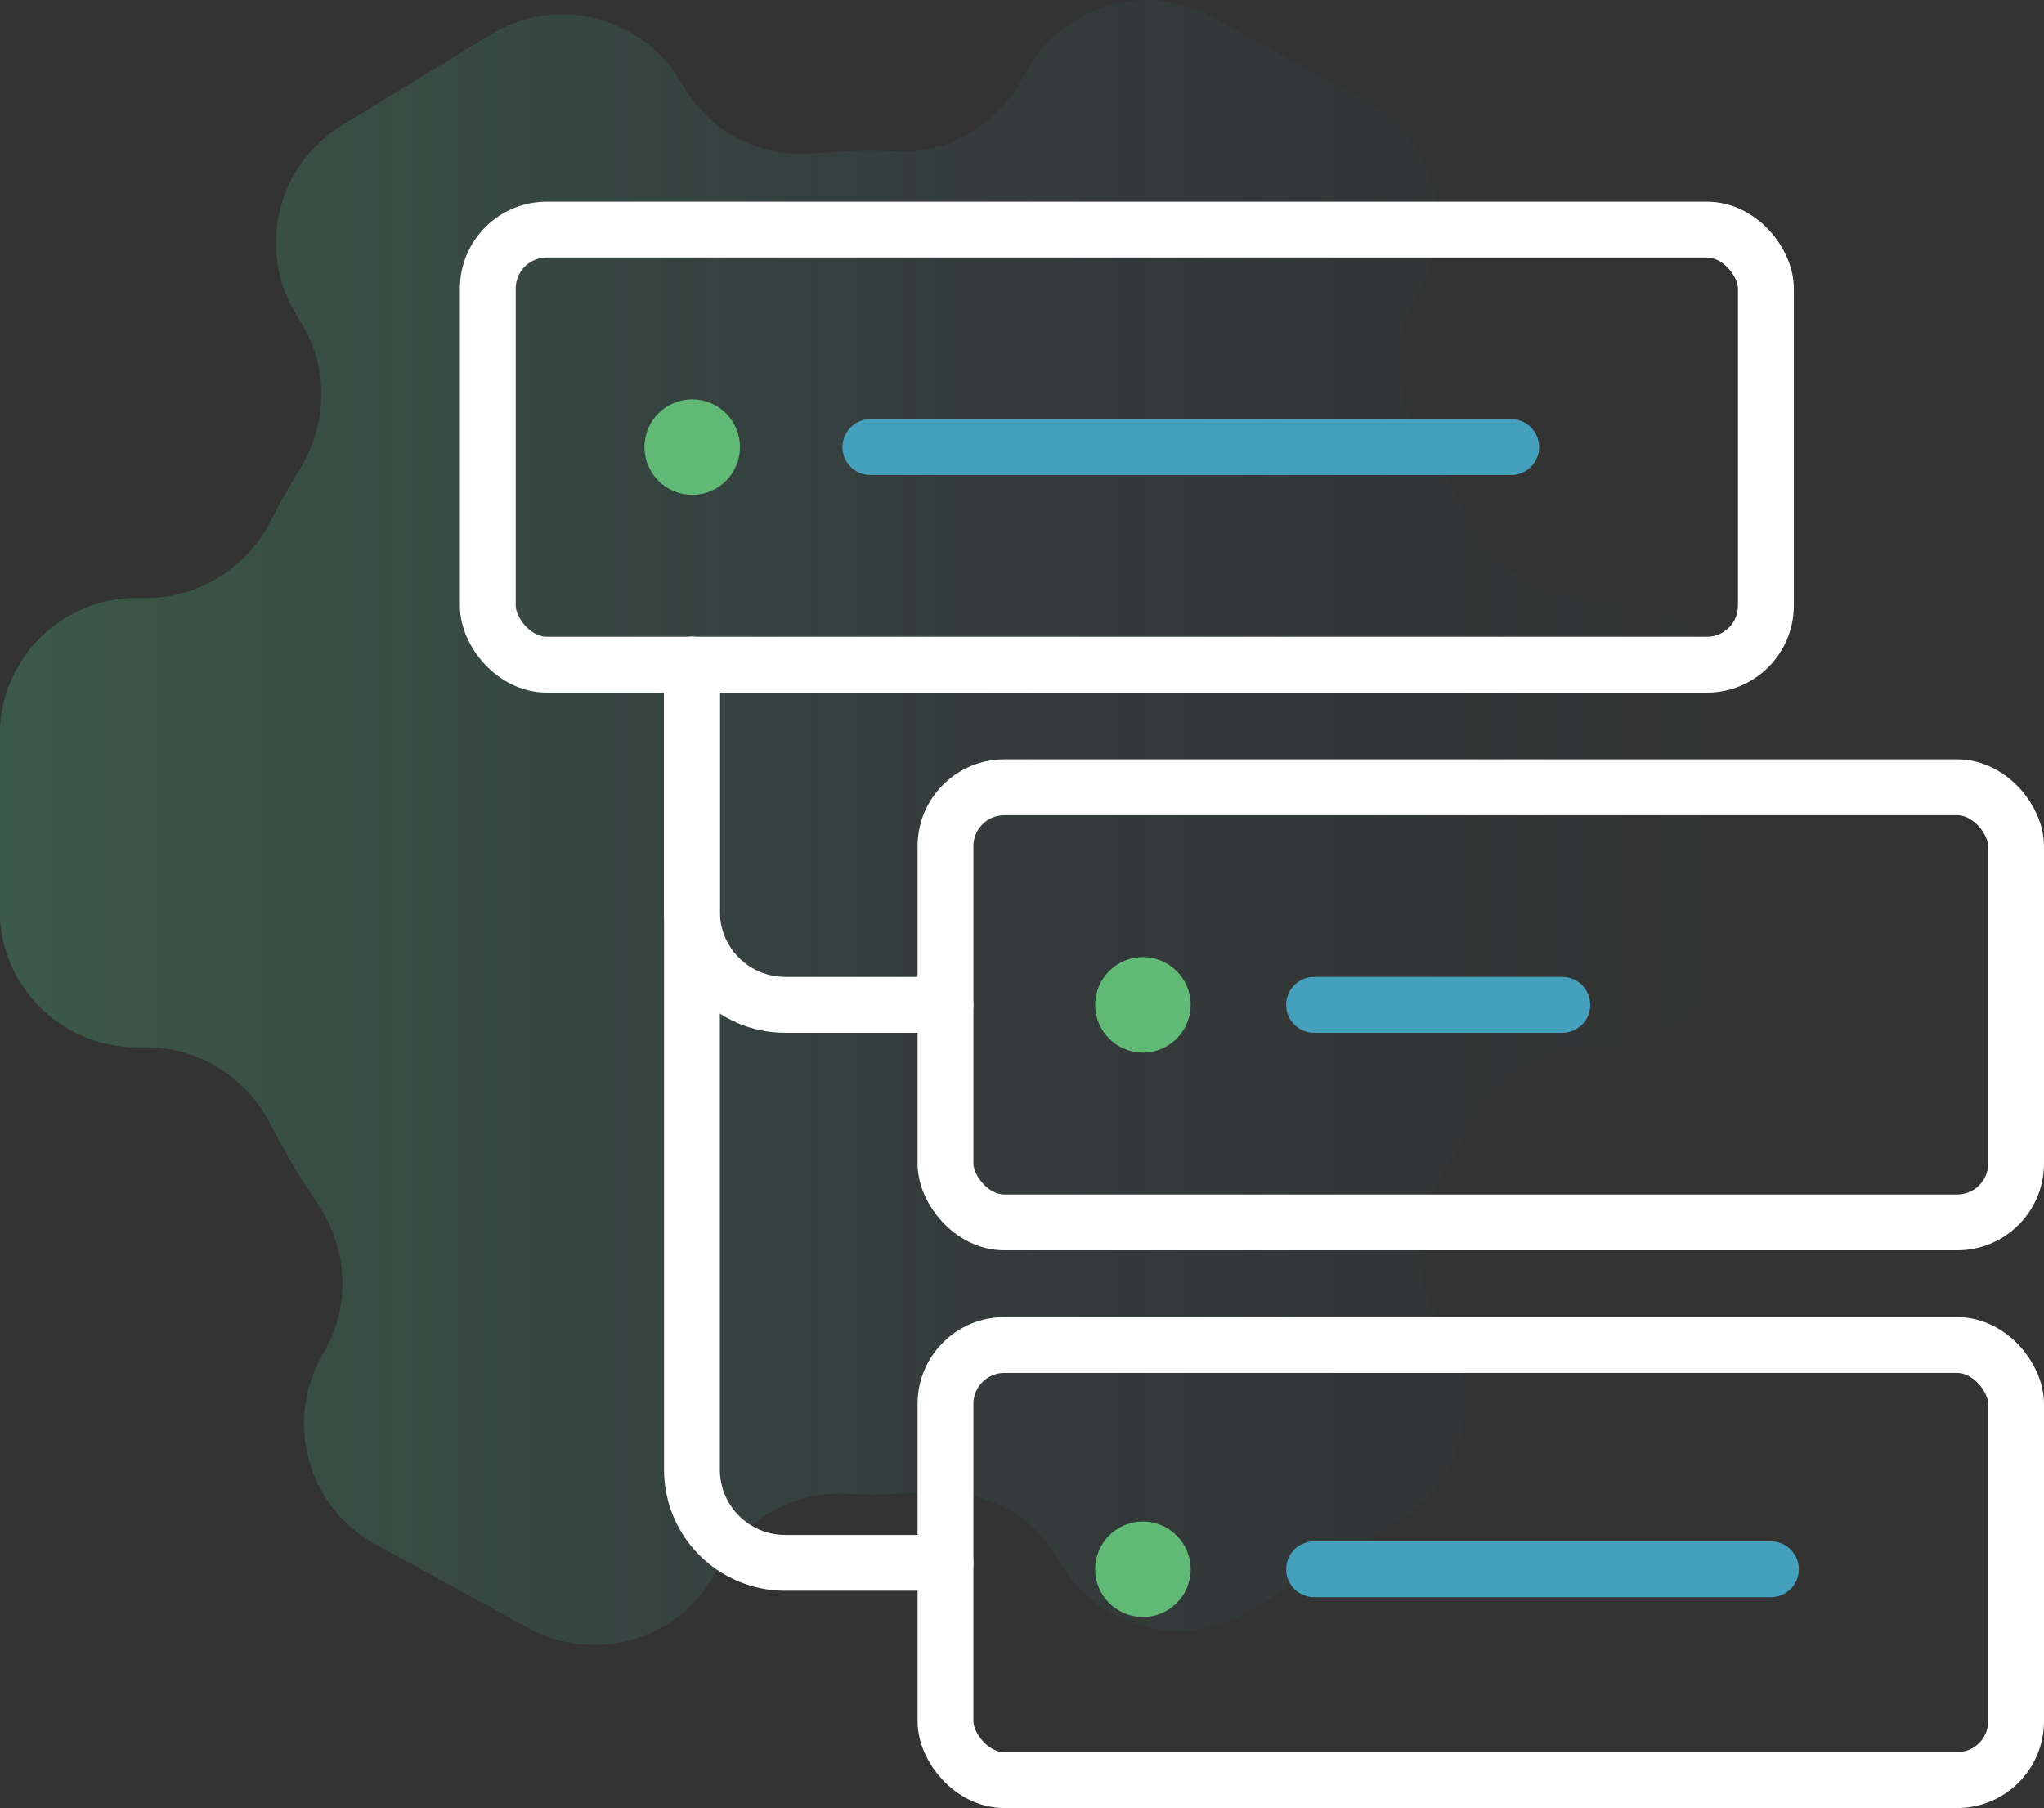
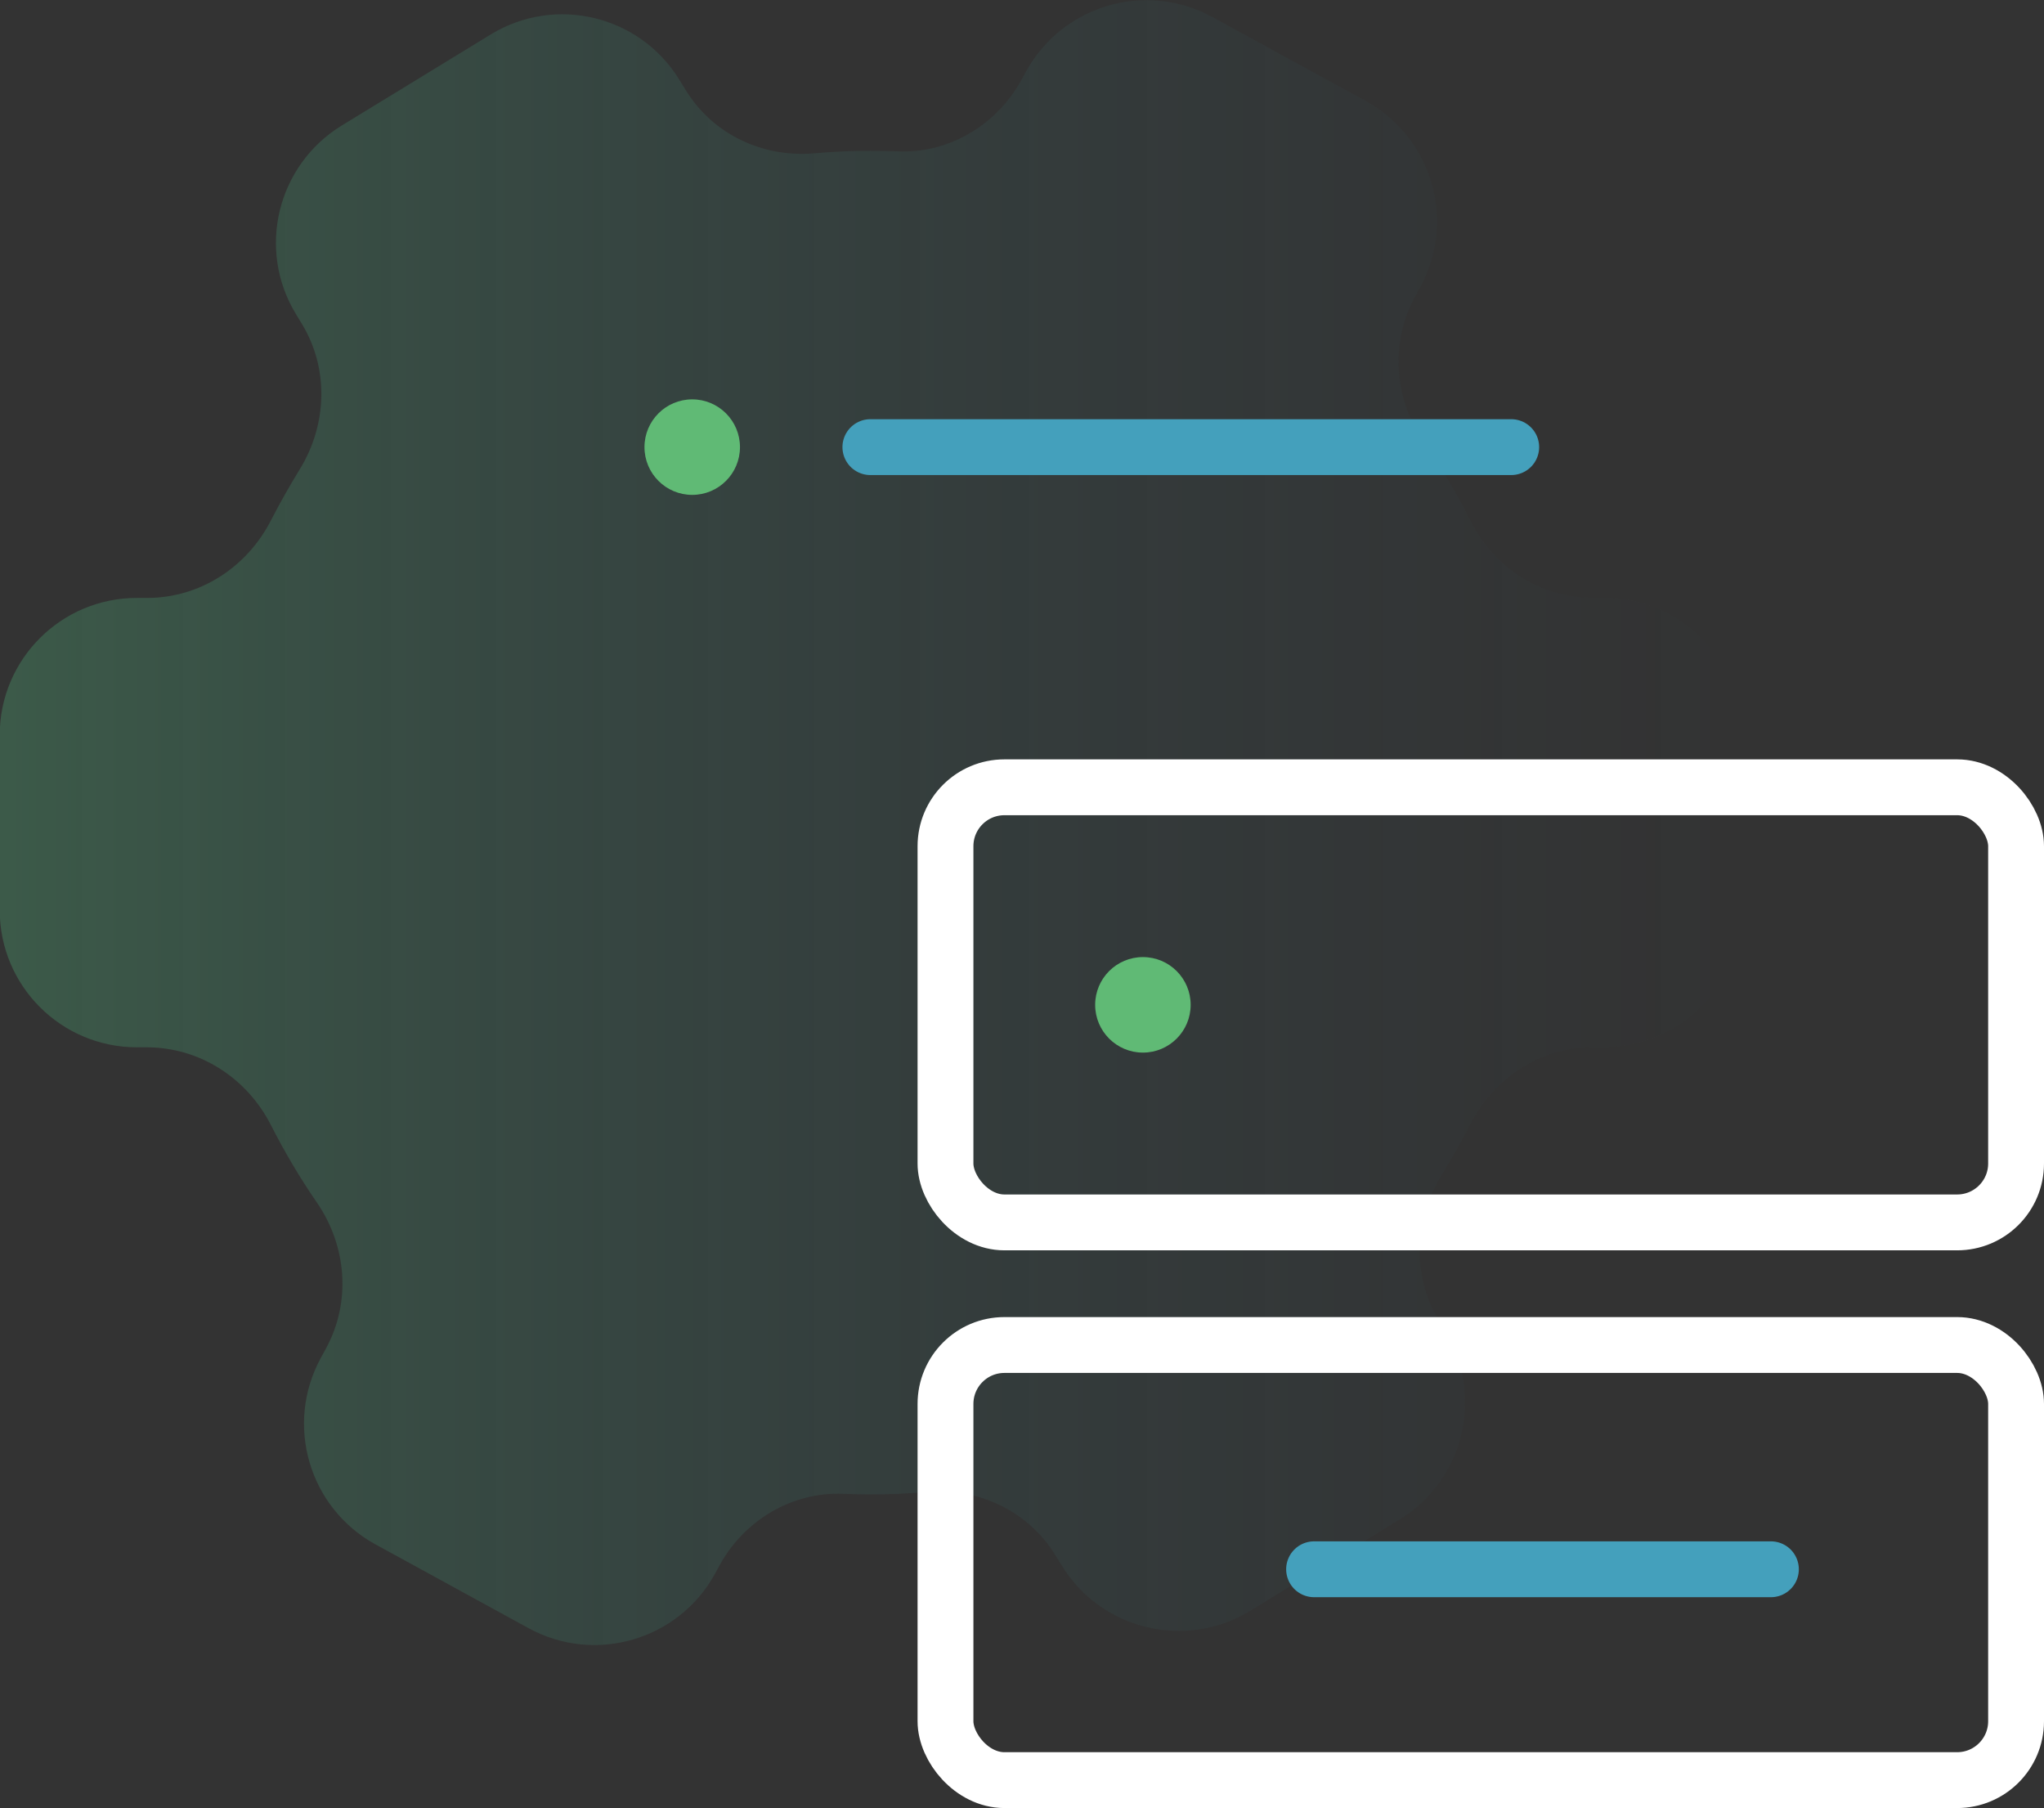
<svg xmlns="http://www.w3.org/2000/svg" id="Layer_2" data-name="Layer 2" viewBox="0 0 73.2 64.75">
  <rect x="0" y="0" width="73.2" height="64.75" fill="#333333" stroke="none" />
  <defs>
    <style>
      .cls-1 {
        fill: url(#linear-gradient);
        opacity: .3;
      }

      .cls-2 {
        stroke: #fff;
        stroke-miterlimit: 10;
      }

      .cls-2, .cls-3 {
        fill: none;
        stroke-linecap: round;
        stroke-width: 2px;
      }

      .cls-4 {
        fill: #60ba75;
      }

      .cls-3 {
        stroke: #44a0bc;
        stroke-linejoin: round;
      }
    </style>
    <linearGradient id="linear-gradient" x1="0" y1="29.45" x2="62.35" y2="29.45" gradientUnits="userSpaceOnUse">
      <stop offset="0" stop-color="#50b57c" />
      <stop offset=".17" stop-color="#49a57c" stop-opacity=".81" />
      <stop offset=".57" stop-color="#3a817e" stop-opacity=".38" />
      <stop offset=".86" stop-color="#316a7f" stop-opacity=".1" />
      <stop offset="1" stop-color="#2e6280" stop-opacity="0" />
    </linearGradient>
  </defs>
  <g id="icons">
    <path class="cls-1" d="M36.75,2.55l-.17.31c-.88,1.61-2.59,2.64-4.43,2.56-.32-.01-.65-.02-.98-.02-.68,0-1.35.03-2.02.09-1.84.16-3.63-.69-4.59-2.26l-.23-.37c-1.41-2.31-4.44-3.04-6.75-1.63l-5.35,3.27c-2.31,1.42-3.04,4.44-1.63,6.75l.2.33c.99,1.61.92,3.63-.07,5.23-.36.59-.7,1.19-1.02,1.81-.86,1.69-2.55,2.79-4.44,2.79h-.37c-2.71,0-4.91,2.2-4.91,4.91v6.27c0,2.71,2.2,4.91,4.91,4.91h.35c1.9,0,3.6,1.1,4.46,2.8.49.96,1.03,1.88,1.64,2.76,1.07,1.56,1.23,3.57.32,5.23l-.18.33c-1.3,2.38-.43,5.36,1.94,6.67l5.5,3.01c2.38,1.3,5.36.43,6.67-1.94l.17-.31c.88-1.61,2.59-2.64,4.43-2.56.32.01.65.02.98.02.68,0,1.35-.03,2.02-.09,1.84-.16,3.63.69,4.59,2.26l.23.37c1.41,2.31,4.44,3.04,6.75,1.63l5.35-3.27c2.31-1.41,3.04-4.44,1.63-6.75l-.2-.34c-.99-1.61-.92-3.63.07-5.23.36-.59.7-1.19,1.02-1.81.86-1.69,2.55-2.79,4.44-2.79h.37c2.71,0,4.91-2.2,4.91-4.91v-6.27c0-2.71-2.2-4.91-4.91-4.91h-.42c-1.86,0-3.53-1.08-4.36-2.74-.49-.98-1.05-1.92-1.67-2.81-1.07-1.56-1.23-3.57-.32-5.23l.18-.33c1.3-2.38.43-5.36-1.94-6.67l-5.5-3.01c-2.38-1.3-5.36-.43-6.67,1.94Z" />
-     <path class="cls-2" d="M33.86,35.98h-5.74c-1.84,0-3.34-1.49-3.34-3.34v-8.84" />
-     <path class="cls-2" d="M33.86,55.96h-5.74c-1.84,0-3.34-1.49-3.34-3.34v-28.82" />
    <line class="cls-3" x1="31.17" y1="16.01" x2="54.12" y2="16.01" />
-     <line class="cls-3" x1="47.06" y1="35.98" x2="55.95" y2="35.98" />
    <line class="cls-3" x1="47.06" y1="56.19" x2="63.42" y2="56.19" />
    <rect class="cls-2" x="33.86" y="28.19" width="38.34" height="15.58" rx="2.11" ry="2.11" />
    <rect class="cls-2" x="33.86" y="48.16" width="38.34" height="15.58" rx="2.11" ry="2.11" />
-     <rect class="cls-2" x="17.47" y="8.22" width="45.77" height="15.58" rx="2.11" ry="2.11" />
    <circle class="cls-4" cx="24.79" cy="16.01" r="1.71" />
    <circle class="cls-4" cx="40.93" cy="35.98" r="1.71" />
-     <circle class="cls-4" cx="40.93" cy="56.19" r="1.71" />
  </g>
</svg>